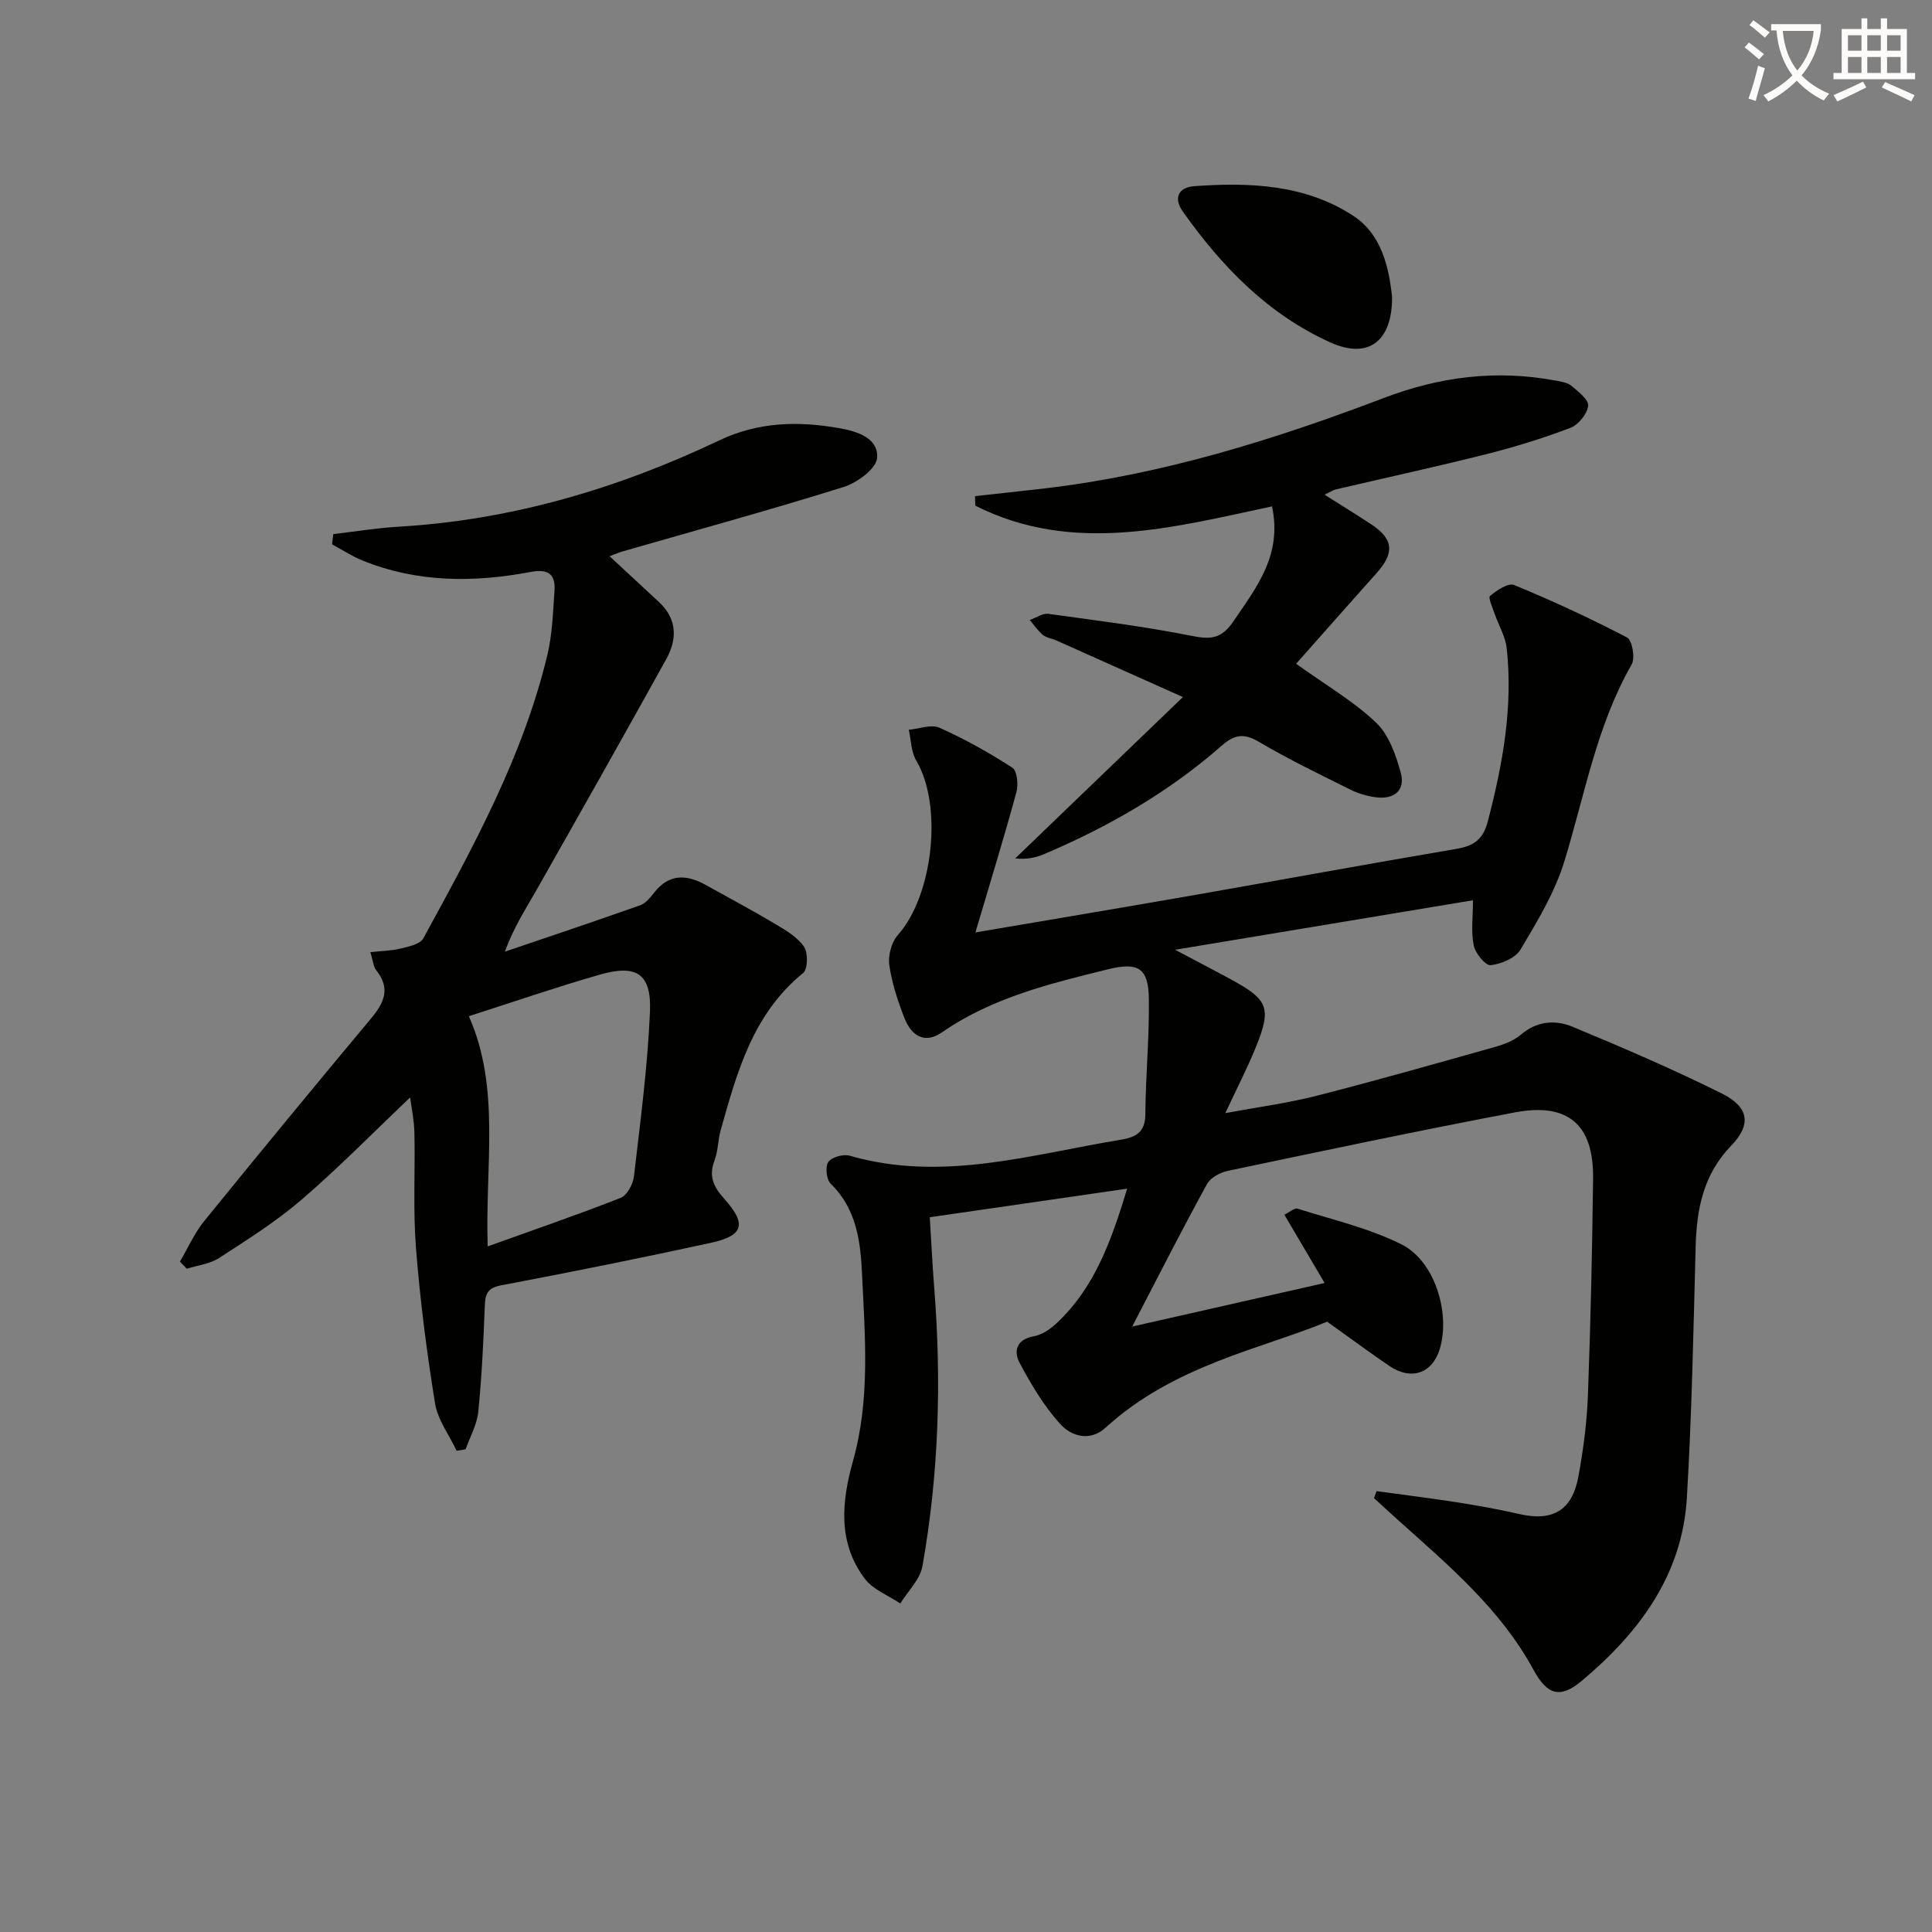
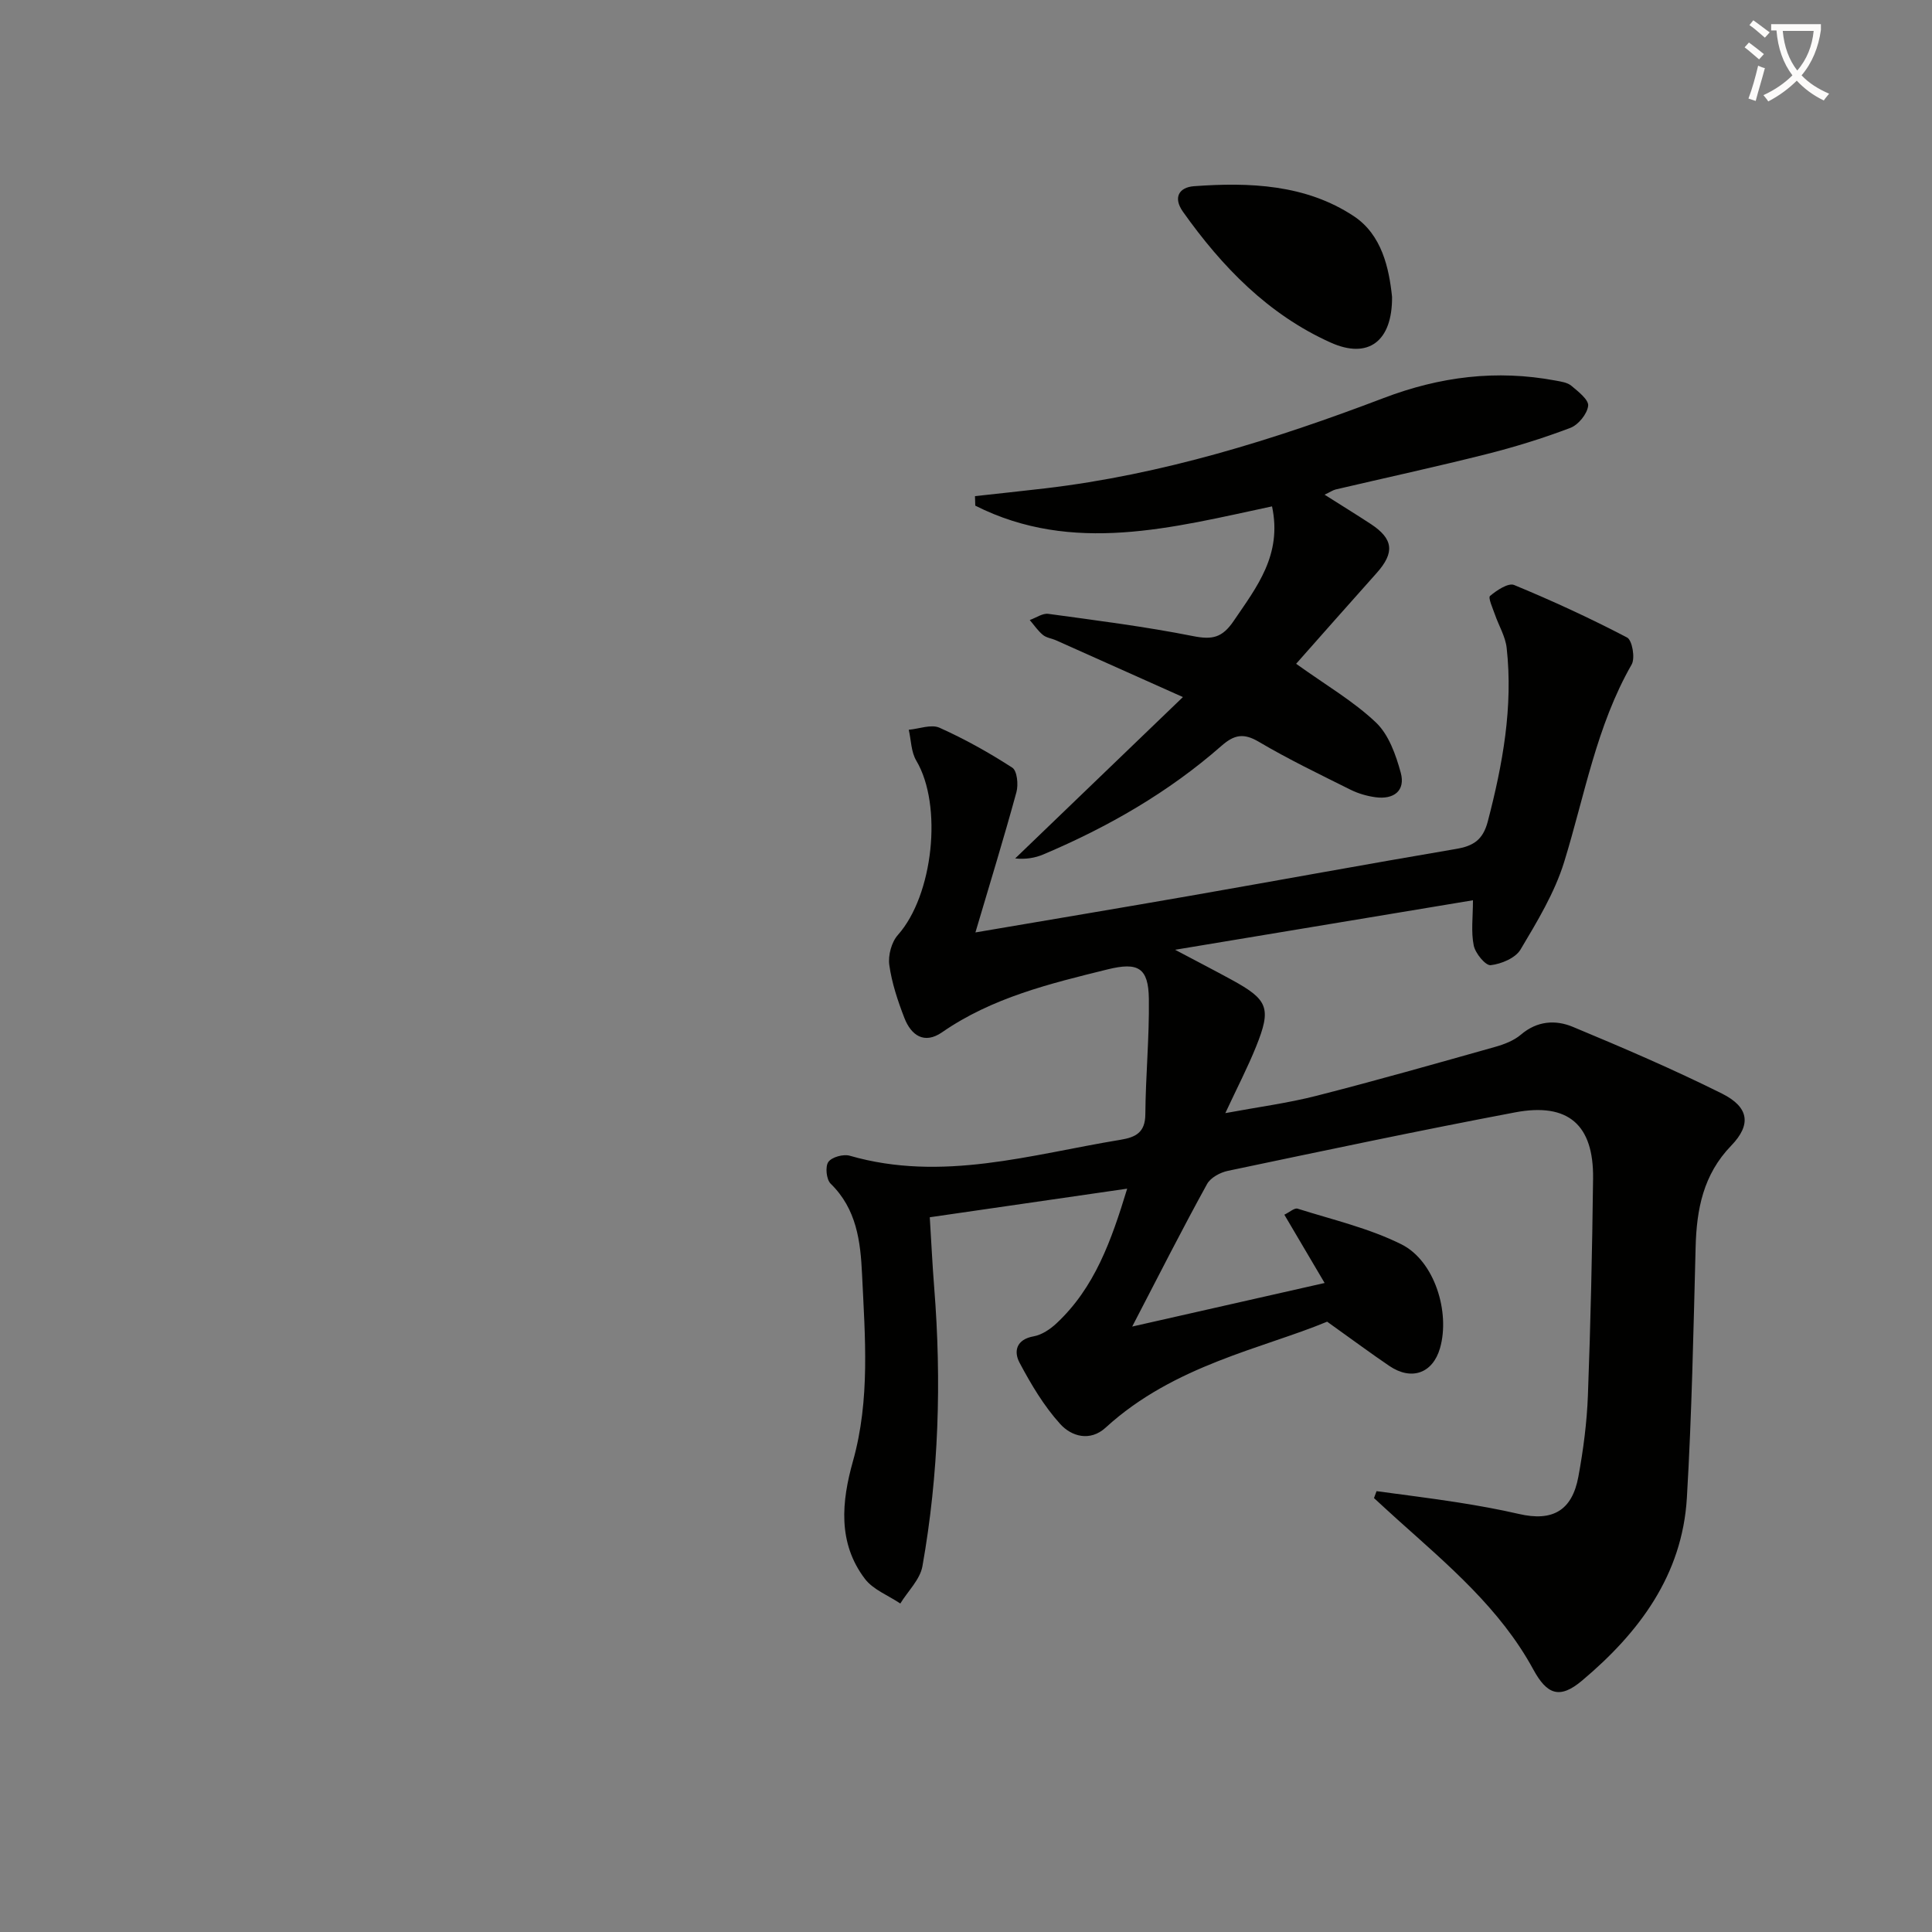
<svg xmlns="http://www.w3.org/2000/svg" enable-background="new 0 0 400 400" viewBox="0 0 400 400">
  <rect x="0" y="0" width="400" height="400" fill="#808080" stroke="none" />
  <path d="m362.1 8.8c1.1.8 2.1 1.6 3.1 2.4l-1 1.1c-1.3-1.1-2.3-2-3-2.5zm1.9 4.8c.5.2.9.4 1.4.5-.6 2.3-1.3 4.5-1.9 6.8l-1.5-.5c.8-2.1 1.4-4.3 2-6.8zm-1-9.4c1.3.9 2.4 1.8 3.4 2.5l-1 1.1c-1.4-1.2-2.4-2.1-3.2-2.6zm3.7 2.2v-1.4h10.3v1.2c-.5 3.6-1.8 6.8-4 9.4 1.5 1.6 3.4 2.8 5.7 3.8-.3.4-.7.8-1.1 1.4-2.3-1.1-4.1-2.5-5.6-4.1-1.6 1.6-3.6 3.1-5.9 4.3-.3-.5-.7-.9-1-1.3 2.4-1.1 4.4-2.5 6-4.1-1.9-2.5-3-5.6-3.3-9.3h-1.1zm8.8 0h-6.4c.3 3.3 1.3 6 3 8.2 2-2.3 3.1-5.1 3.4-8.2z" fill="#fcfbfa" />
-   <path d="m385.3 3.8h1.3v2.2h2.8v-2.2h1.3v2.2h4.1v9.1h1.7v1.3h-16.9v-1.3h1.7v-9.1h4.1v-2.2zm.4 13.1.7 1.2c-1.8.9-3.8 1.9-6 2.9-.2-.4-.5-.8-.8-1.3 2.3-1 4.3-1.9 6.1-2.8zm-3.1-6.4h2.8v-3.2h-2.8zm0 4.6h2.8v-3.3h-2.8zm4-4.6h2.8v-3.2h-2.8zm0 4.6h2.8v-3.3h-2.8zm3.7 1.9c2.1.9 4.1 1.8 6.1 2.7l-.7 1.3c-2.2-1.1-4.2-2-6.1-2.9zm3.2-9.7h-2.8v3.2h2.8zm-2.8 7.8h2.8v-3.3h-2.8z" fill="#fcfbfa" />
  <g fill="#010100">
    <path d="m234.41 274.65c13.92-3.15 26.5-6 39.84-9.02-2.9-4.93-5.55-9.41-8.34-14.14 1.08-.52 2.09-1.45 2.74-1.25 7.24 2.29 14.78 4.03 21.51 7.39 6.87 3.44 10.11 14.07 7.98 21.49-1.5 5.21-5.91 6.8-10.51 3.67-3.73-2.53-7.36-5.22-12.86-9.15-13.29 5.53-31.71 8.98-45.84 21.92-3.27 2.99-7.12 1.82-9.43-.74-3.38-3.73-6.04-8.22-8.42-12.7-1.23-2.32-.69-4.81 2.94-5.45 1.68-.3 3.41-1.47 4.71-2.68 7.92-7.4 11.36-17.13 14.64-27.89-14.07 2.04-27.3 3.95-40.87 5.92.32 5.1.54 9.86.92 14.6 1.53 19.32.95 38.57-2.44 57.65-.49 2.76-3.01 5.15-4.58 7.72-2.49-1.68-5.63-2.86-7.34-5.12-5.66-7.46-4.81-16.01-2.47-24.33 3.6-12.8 2.5-25.74 1.89-38.69-.32-6.86-1.13-13.54-6.5-18.78-.89-.86-1.16-3.53-.48-4.5.71-1.01 3.11-1.67 4.43-1.29 19.11 5.51 37.49-.25 56.06-3.3 3.13-.52 5.11-1.49 5.14-5.27.06-7.98.84-15.95.73-23.92-.09-6.43-2.22-7.65-8.54-6.09-11.95 2.95-23.9 5.84-34.27 13.02-3.7 2.56-6.41.63-7.81-2.97-1.37-3.54-2.6-7.23-3.12-10.96-.28-1.99.46-4.74 1.78-6.22 7.31-8.21 9.32-26.83 3.8-36.1-1.07-1.8-1.06-4.24-1.55-6.38 2.15-.19 4.65-1.19 6.37-.42 5.22 2.34 10.26 5.16 15.07 8.27 1 .65 1.28 3.51.85 5.07-2.54 9.3-5.37 18.52-8.49 29.04 15.86-2.7 30.21-5.1 44.54-7.6 18.3-3.2 36.57-6.56 54.88-9.67 3.63-.61 5.65-1.82 6.67-5.74 3.08-11.81 5.25-23.66 3.9-35.89-.26-2.37-1.64-4.62-2.44-6.94-.45-1.3-1.44-3.46-1-3.83 1.39-1.17 3.78-2.76 4.99-2.26 7.94 3.28 15.77 6.89 23.38 10.87 1.06.55 1.71 4.25.95 5.58-7.31 12.76-9.72 27.1-13.97 40.87-1.97 6.39-5.59 12.35-9.04 18.15-1.05 1.77-3.98 2.99-6.18 3.24-1.06.12-3.18-2.45-3.51-4.08-.58-2.84-.16-5.88-.16-9.36-20.45 3.4-40.31 6.7-61.67 10.25 4.68 2.48 8.23 4.31 11.74 6.23 7.54 4.12 8.24 5.85 5.02 13.84-1.73 4.29-3.87 8.41-6.36 13.75 6.83-1.27 12.95-2.07 18.89-3.59 12.37-3.16 24.65-6.65 36.93-10.11 1.89-.53 3.91-1.3 5.37-2.54 3.35-2.87 7.17-3.12 10.76-1.62 10.41 4.33 20.79 8.79 30.87 13.81 5.6 2.8 6.14 6.42 1.92 10.78-5.8 6-7.17 13.17-7.37 21.04-.45 17.29-.79 34.6-1.81 51.86-.94 16.02-9.9 27.94-21.7 37.86-4.63 3.9-7.26 2.91-10.1-2.31-6.83-12.56-17.59-21.59-28-30.93-1.67-1.5-3.32-3.03-4.98-4.55.18-.48.35-.95.53-1.43 5.59.76 11.19 1.45 16.76 2.32 4.26.67 8.52 1.43 12.72 2.4 6.94 1.61 11.01-.67 12.31-7.74 1.02-5.54 1.76-11.19 1.97-16.82.56-14.97.89-29.95 1.07-44.93.13-11.08-5.15-15.73-16.12-13.66-19.88 3.76-39.68 7.95-59.49 12.11-1.59.33-3.59 1.41-4.31 2.73-5.13 9.3-9.92 18.76-15.5 29.51z" />
-     <path d="m69 110.58c4.49-.52 8.96-1.27 13.47-1.53 23.41-1.36 45.44-7.89 66.49-17.89 8.08-3.84 16.34-4.01 24.82-2.51 3.69.65 8.11 2.03 7.82 6.15-.16 2.21-4.12 5.15-6.91 6.02-15.21 4.76-30.59 8.97-45.91 13.38-.78.23-1.53.57-2.57.96 3.54 3.28 6.89 6.38 10.24 9.5 3.79 3.53 3.77 7.71 1.48 11.83-8.84 15.96-17.82 31.84-26.82 47.72-2.28 4.01-4.81 7.88-6.57 12.82 9.35-3.18 18.71-6.31 28.02-9.61 1.12-.4 2.07-1.58 2.86-2.59 3.05-3.92 6.66-3.84 10.62-1.65 4.91 2.73 9.87 5.38 14.7 8.26 2.12 1.26 4.45 2.66 5.75 4.62.84 1.27.76 4.6-.22 5.4-10.4 8.45-13.67 20.5-17.06 32.52-.58 2.07-.53 4.35-1.29 6.33-1.26 3.31-.13 5.48 2.1 7.97 4.63 5.18 3.9 7.57-2.87 9.04-14.42 3.14-28.89 6.05-43.39 8.79-2.88.55-3.3 1.83-3.39 4.33-.28 7.3-.62 14.61-1.35 21.87-.27 2.65-1.71 5.17-2.62 7.75-.62.1-1.24.21-1.86.31-1.54-3.27-3.92-6.4-4.47-9.82-1.72-10.62-3.09-21.33-3.94-32.06-.63-7.95-.16-15.99-.33-23.99-.06-2.57-.61-5.13-.88-7.29-7.5 7.12-14.7 14.47-22.47 21.16-5.26 4.53-11.23 8.28-17.08 12.08-1.91 1.24-4.45 1.52-6.7 2.23-.47-.49-.94-.99-1.42-1.48 1.66-2.81 3-5.89 5.03-8.39 11.42-14.08 22.95-28.06 34.56-41.97 2.71-3.24 4.07-6.23 1.04-9.97-.57-.7-.61-1.82-1.2-3.74 2.41-.26 4.41-.28 6.3-.75 1.66-.41 4-.89 4.66-2.1 10.27-18.81 20.64-37.62 25.69-58.69 1.03-4.31 1.16-8.85 1.47-13.3.24-3.48-1.36-4.55-4.95-3.87-11.77 2.22-23.47 2.22-34.79-2.37-2.19-.89-4.21-2.22-6.31-3.35.08-.71.16-1.41.25-2.12zm28.07 99.81c6.61 14.94 3.34 30.72 3.9 47.66 9.62-3.46 18.65-6.55 27.53-10.05 1.33-.52 2.56-2.83 2.75-4.44 1.32-11.35 2.84-22.72 3.32-34.12.33-7.85-2.79-9.84-10.4-7.65-9.01 2.59-17.89 5.65-27.1 8.6z" />
    <path d="m268.35 137.43c6.25 4.48 11.91 7.77 16.53 12.16 2.65 2.52 4.12 6.69 5.13 10.39 1.02 3.75-1.46 5.59-5.22 5.08-1.76-.24-3.57-.76-5.16-1.55-6.39-3.19-12.85-6.29-18.99-9.92-3.17-1.88-5.12-1.48-7.76.84-10.97 9.63-23.49 16.81-36.89 22.48-1.73.73-3.65 1.04-5.81.82 11.28-10.85 22.56-21.7 34.73-33.41-9.67-4.33-17.95-8.04-26.23-11.73-.91-.41-2.02-.53-2.75-1.13-1.05-.86-1.83-2.04-2.73-3.09 1.29-.45 2.64-1.44 3.84-1.28 10.02 1.37 20.07 2.64 29.98 4.61 3.94.78 6.02.37 8.4-3.14 4.79-7.05 10.08-13.68 7.94-23.72-20.53 4.37-41.25 10.04-61.44-.15-.02-.66-.04-1.32-.06-1.97 4.84-.54 9.69-1.04 14.53-1.61 24.24-2.86 47.38-10.06 70.05-18.69 11.73-4.47 23.39-5.91 35.61-3.63 1.13.21 2.45.39 3.27 1.07 1.43 1.2 3.64 2.91 3.49 4.16-.2 1.69-2.03 3.94-3.69 4.57-5.72 2.17-11.61 3.99-17.55 5.48-10.29 2.59-20.66 4.84-31 7.26-.61.14-1.16.54-2.33 1.09 3.47 2.2 6.55 4.09 9.57 6.07 4.7 3.09 4.98 5.93 1.2 10.16-5.74 6.41-11.43 12.88-16.66 18.78z" />
    <path d="m288.21 61.47c.07 9.24-4.96 12.95-12.72 9.45-12.92-5.81-22.49-15.68-30.57-27.08-2.12-2.99-.76-5.07 2.29-5.29 11.53-.84 23.12-.37 33.06 6.19 5.84 3.86 7.32 10.79 7.94 16.73z" />
  </g>
</svg>